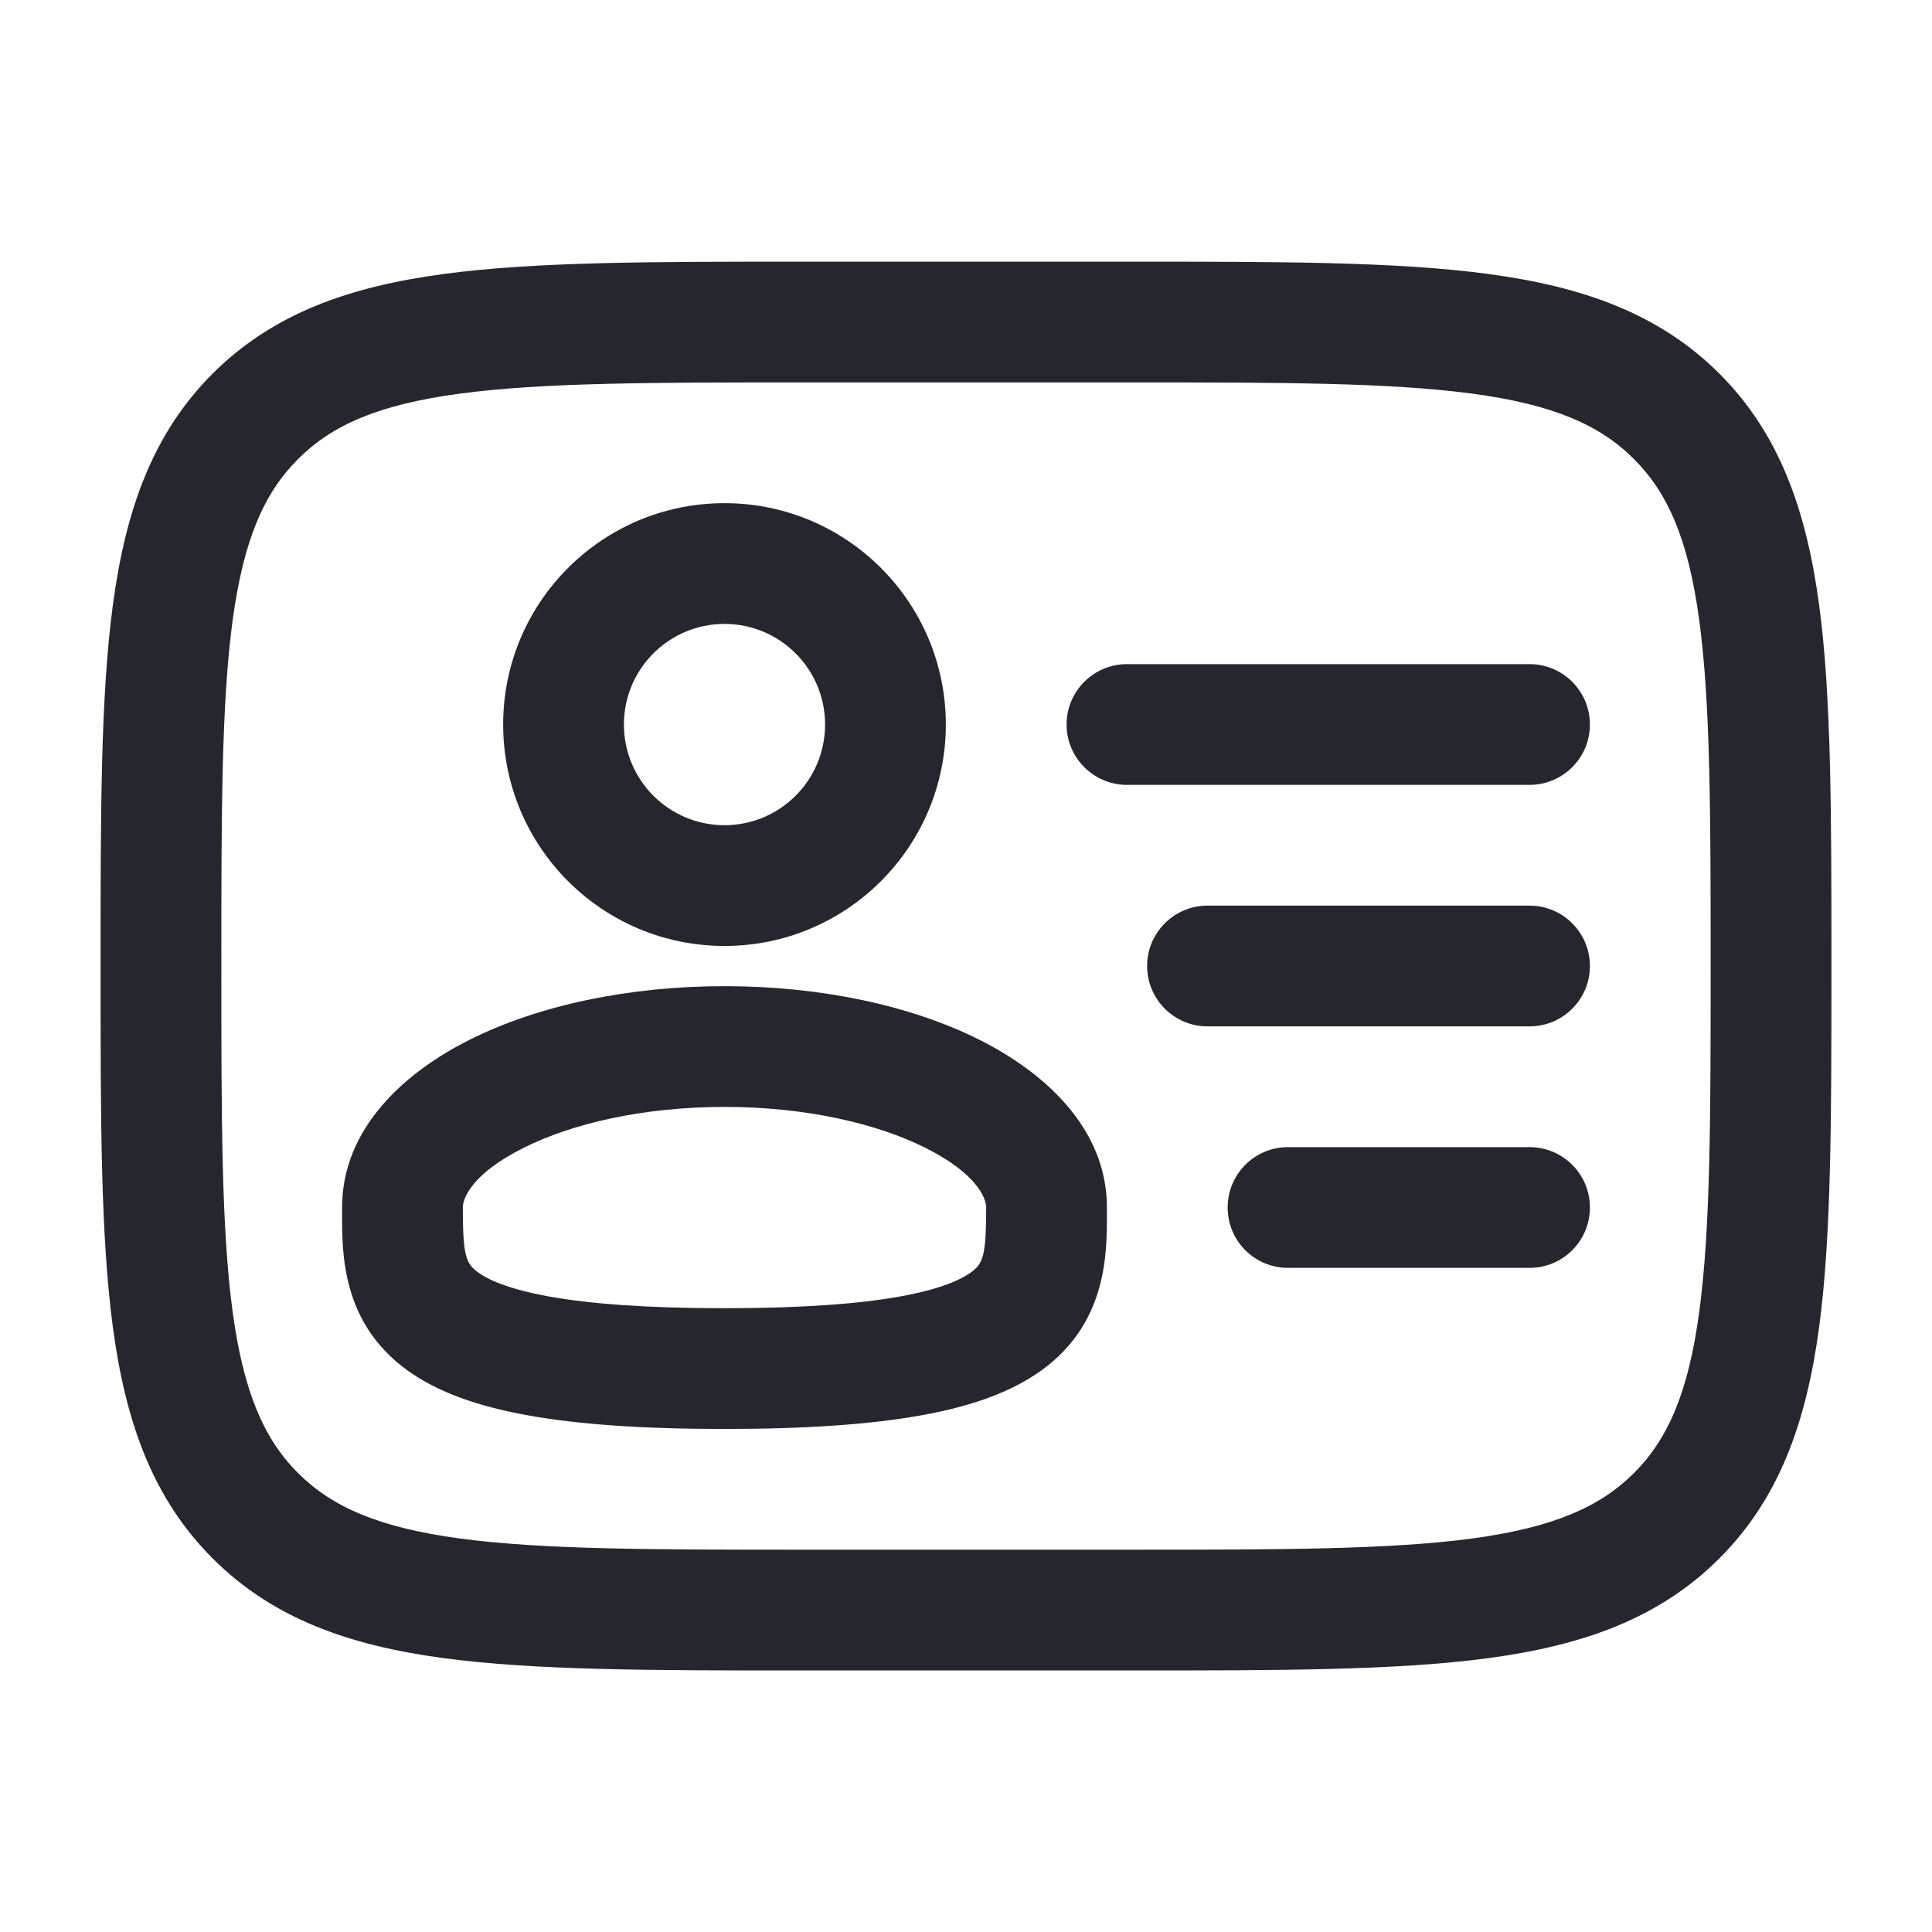
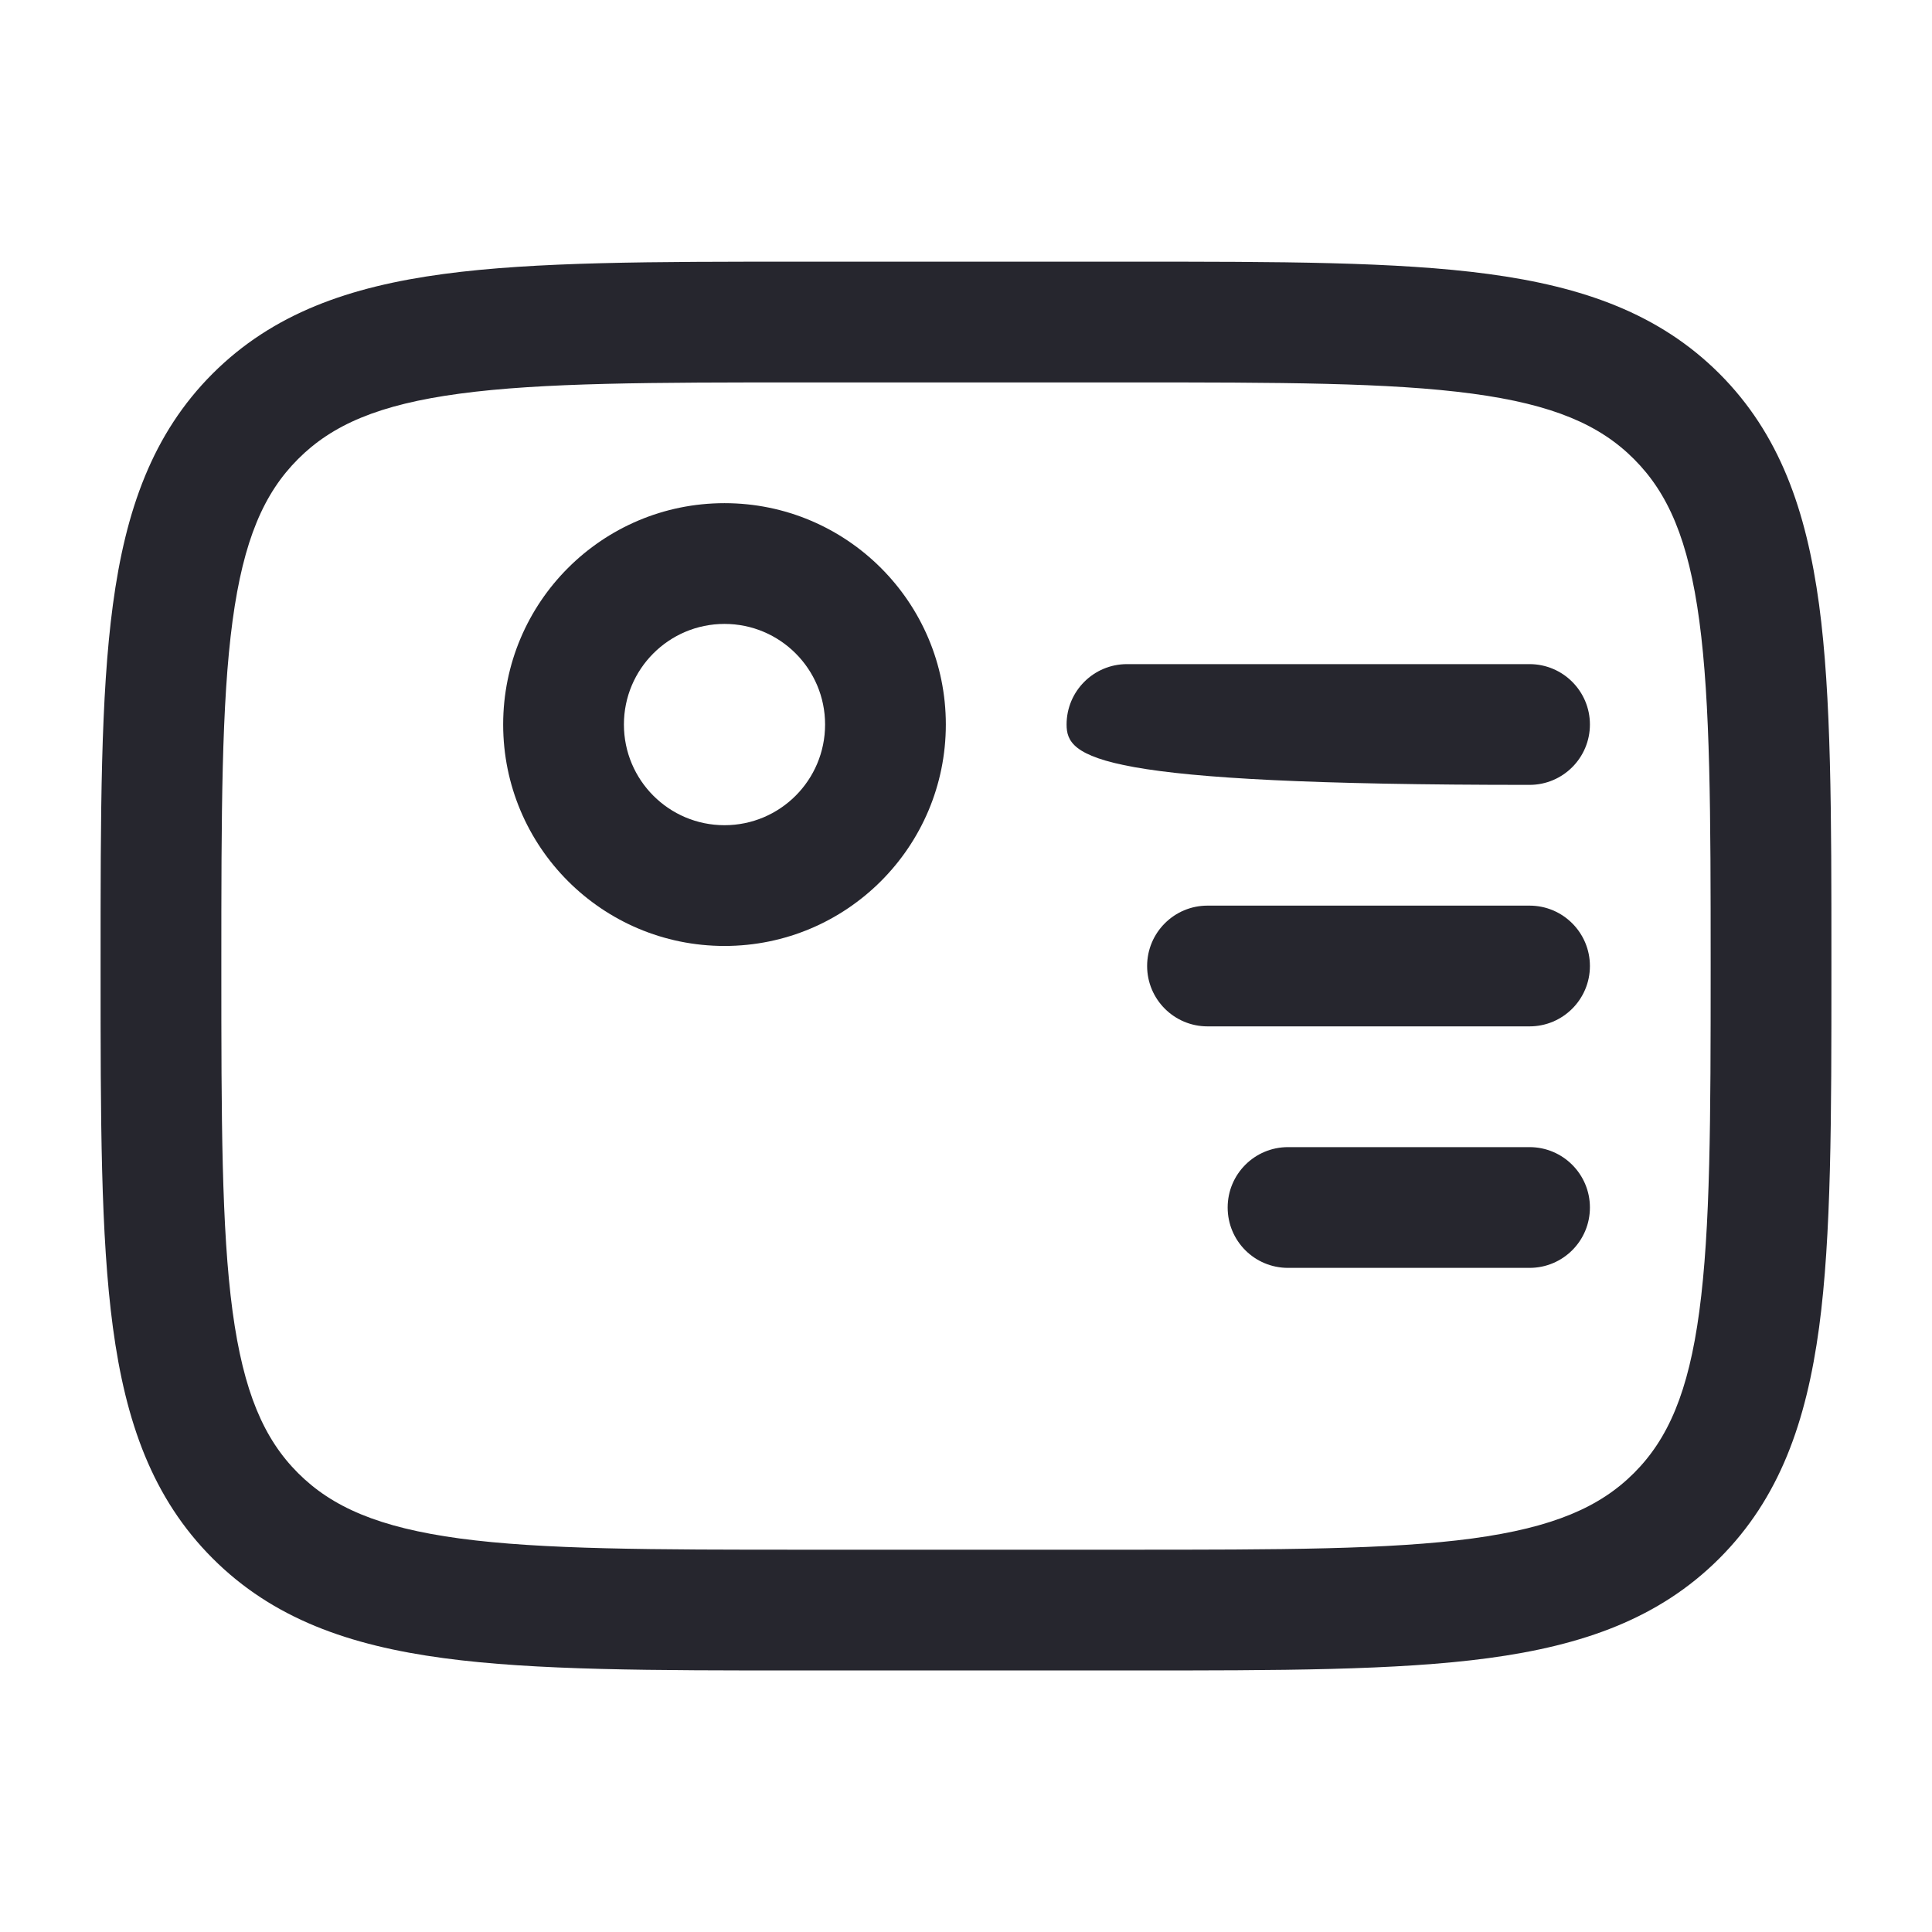
<svg xmlns="http://www.w3.org/2000/svg" width="16" height="16" viewBox="0 0 16 16" fill="none">
  <path fill-rule="evenodd" clip-rule="evenodd" d="M6 4.167C4.987 4.167 4.167 4.988 4.167 6C4.167 7.013 4.987 7.834 6 7.834C7.012 7.834 7.833 7.013 7.833 6C7.833 4.988 7.012 4.167 6 4.167ZM5.167 6C5.167 5.54 5.54 5.167 6 5.167C6.46 5.167 6.833 5.54 6.833 6C6.833 6.461 6.46 6.834 6 6.834C5.54 6.834 5.167 6.461 5.167 6Z" fill="#26262E" />
-   <path fill-rule="evenodd" clip-rule="evenodd" d="M6 8.167C5.203 8.167 4.456 8.327 3.891 8.61C3.355 8.878 2.833 9.341 2.833 10L2.833 10.042C2.832 10.382 2.83 10.955 3.373 11.348C3.625 11.53 3.958 11.647 4.37 11.721C4.785 11.796 5.318 11.834 6 11.834C6.682 11.834 7.214 11.796 7.63 11.721C8.042 11.647 8.374 11.53 8.626 11.348C9.169 10.955 9.168 10.382 9.167 10.042L9.167 10C9.167 9.341 8.645 8.878 8.109 8.61C7.544 8.327 6.797 8.167 6 8.167ZM3.833 10C3.833 9.924 3.908 9.719 4.338 9.505C4.737 9.305 5.324 9.167 6 9.167C6.676 9.167 7.262 9.305 7.662 9.505C8.091 9.719 8.167 9.924 8.167 10C8.167 10.403 8.141 10.465 8.04 10.538C7.959 10.597 7.791 10.676 7.453 10.737C7.119 10.797 6.651 10.834 6 10.834C5.348 10.834 4.881 10.797 4.547 10.737C4.209 10.676 4.041 10.597 3.96 10.538C3.859 10.465 3.833 10.403 3.833 10Z" fill="#26262E" />
  <path d="M12.667 8.5C12.943 8.5 13.167 8.276 13.167 8C13.167 7.724 12.943 7.5 12.667 7.5H10C9.724 7.5 9.5 7.724 9.5 8C9.5 8.276 9.724 8.5 10 8.5H12.667Z" fill="#26262E" />
-   <path d="M13.167 6C13.167 6.276 12.943 6.5 12.667 6.5H9.333C9.057 6.5 8.833 6.276 8.833 6C8.833 5.724 9.057 5.5 9.333 5.5H12.667C12.943 5.5 13.167 5.724 13.167 6Z" fill="#26262E" />
+   <path d="M13.167 6C13.167 6.276 12.943 6.5 12.667 6.5C9.057 6.5 8.833 6.276 8.833 6C8.833 5.724 9.057 5.5 9.333 5.5H12.667C12.943 5.5 13.167 5.724 13.167 6Z" fill="#26262E" />
  <path d="M12.667 10.5C12.943 10.5 13.167 10.277 13.167 10C13.167 9.724 12.943 9.5 12.667 9.5H10.667C10.39 9.5 10.167 9.724 10.167 10C10.167 10.277 10.39 10.5 10.667 10.5H12.667Z" fill="#26262E" />
  <path fill-rule="evenodd" clip-rule="evenodd" d="M6.629 2.167H9.371C10.596 2.167 11.566 2.167 12.326 2.269C13.107 2.374 13.74 2.596 14.239 3.094C14.738 3.593 14.959 4.226 15.065 5.008C15.167 5.767 15.167 6.738 15.167 7.963V8.038C15.167 9.263 15.167 10.233 15.065 10.993C14.959 11.775 14.738 12.407 14.239 12.906C13.74 13.405 13.107 13.627 12.326 13.732C11.566 13.834 10.596 13.834 9.371 13.834H6.629C5.404 13.834 4.433 13.834 3.674 13.732C2.892 13.627 2.26 13.405 1.761 12.906C1.262 12.407 1.04 11.775 0.935 10.993C0.833 10.233 0.833 9.263 0.833 8.038V7.963C0.833 6.738 0.833 5.767 0.935 5.008C1.04 4.226 1.262 3.593 1.761 3.094C2.26 2.596 2.892 2.374 3.674 2.269C4.433 2.167 5.404 2.167 6.629 2.167ZM3.807 3.26C3.136 3.35 2.75 3.519 2.468 3.802C2.186 4.084 2.017 4.47 1.926 5.141C1.834 5.826 1.833 6.729 1.833 8C1.833 9.272 1.834 10.175 1.926 10.86C2.017 11.53 2.186 11.917 2.468 12.199C2.75 12.481 3.136 12.65 3.807 12.741C4.492 12.833 5.395 12.834 6.667 12.834H9.333C10.604 12.834 11.508 12.833 12.193 12.741C12.863 12.65 13.25 12.481 13.532 12.199C13.814 11.917 13.983 11.53 14.073 10.86C14.165 10.175 14.167 9.272 14.167 8C14.167 6.729 14.165 5.826 14.073 5.141C13.983 4.47 13.814 4.084 13.532 3.802C13.25 3.519 12.863 3.35 12.193 3.26C11.508 3.168 10.604 3.167 9.333 3.167H6.667C5.395 3.167 4.492 3.168 3.807 3.26Z" fill="#26262E" />
</svg>